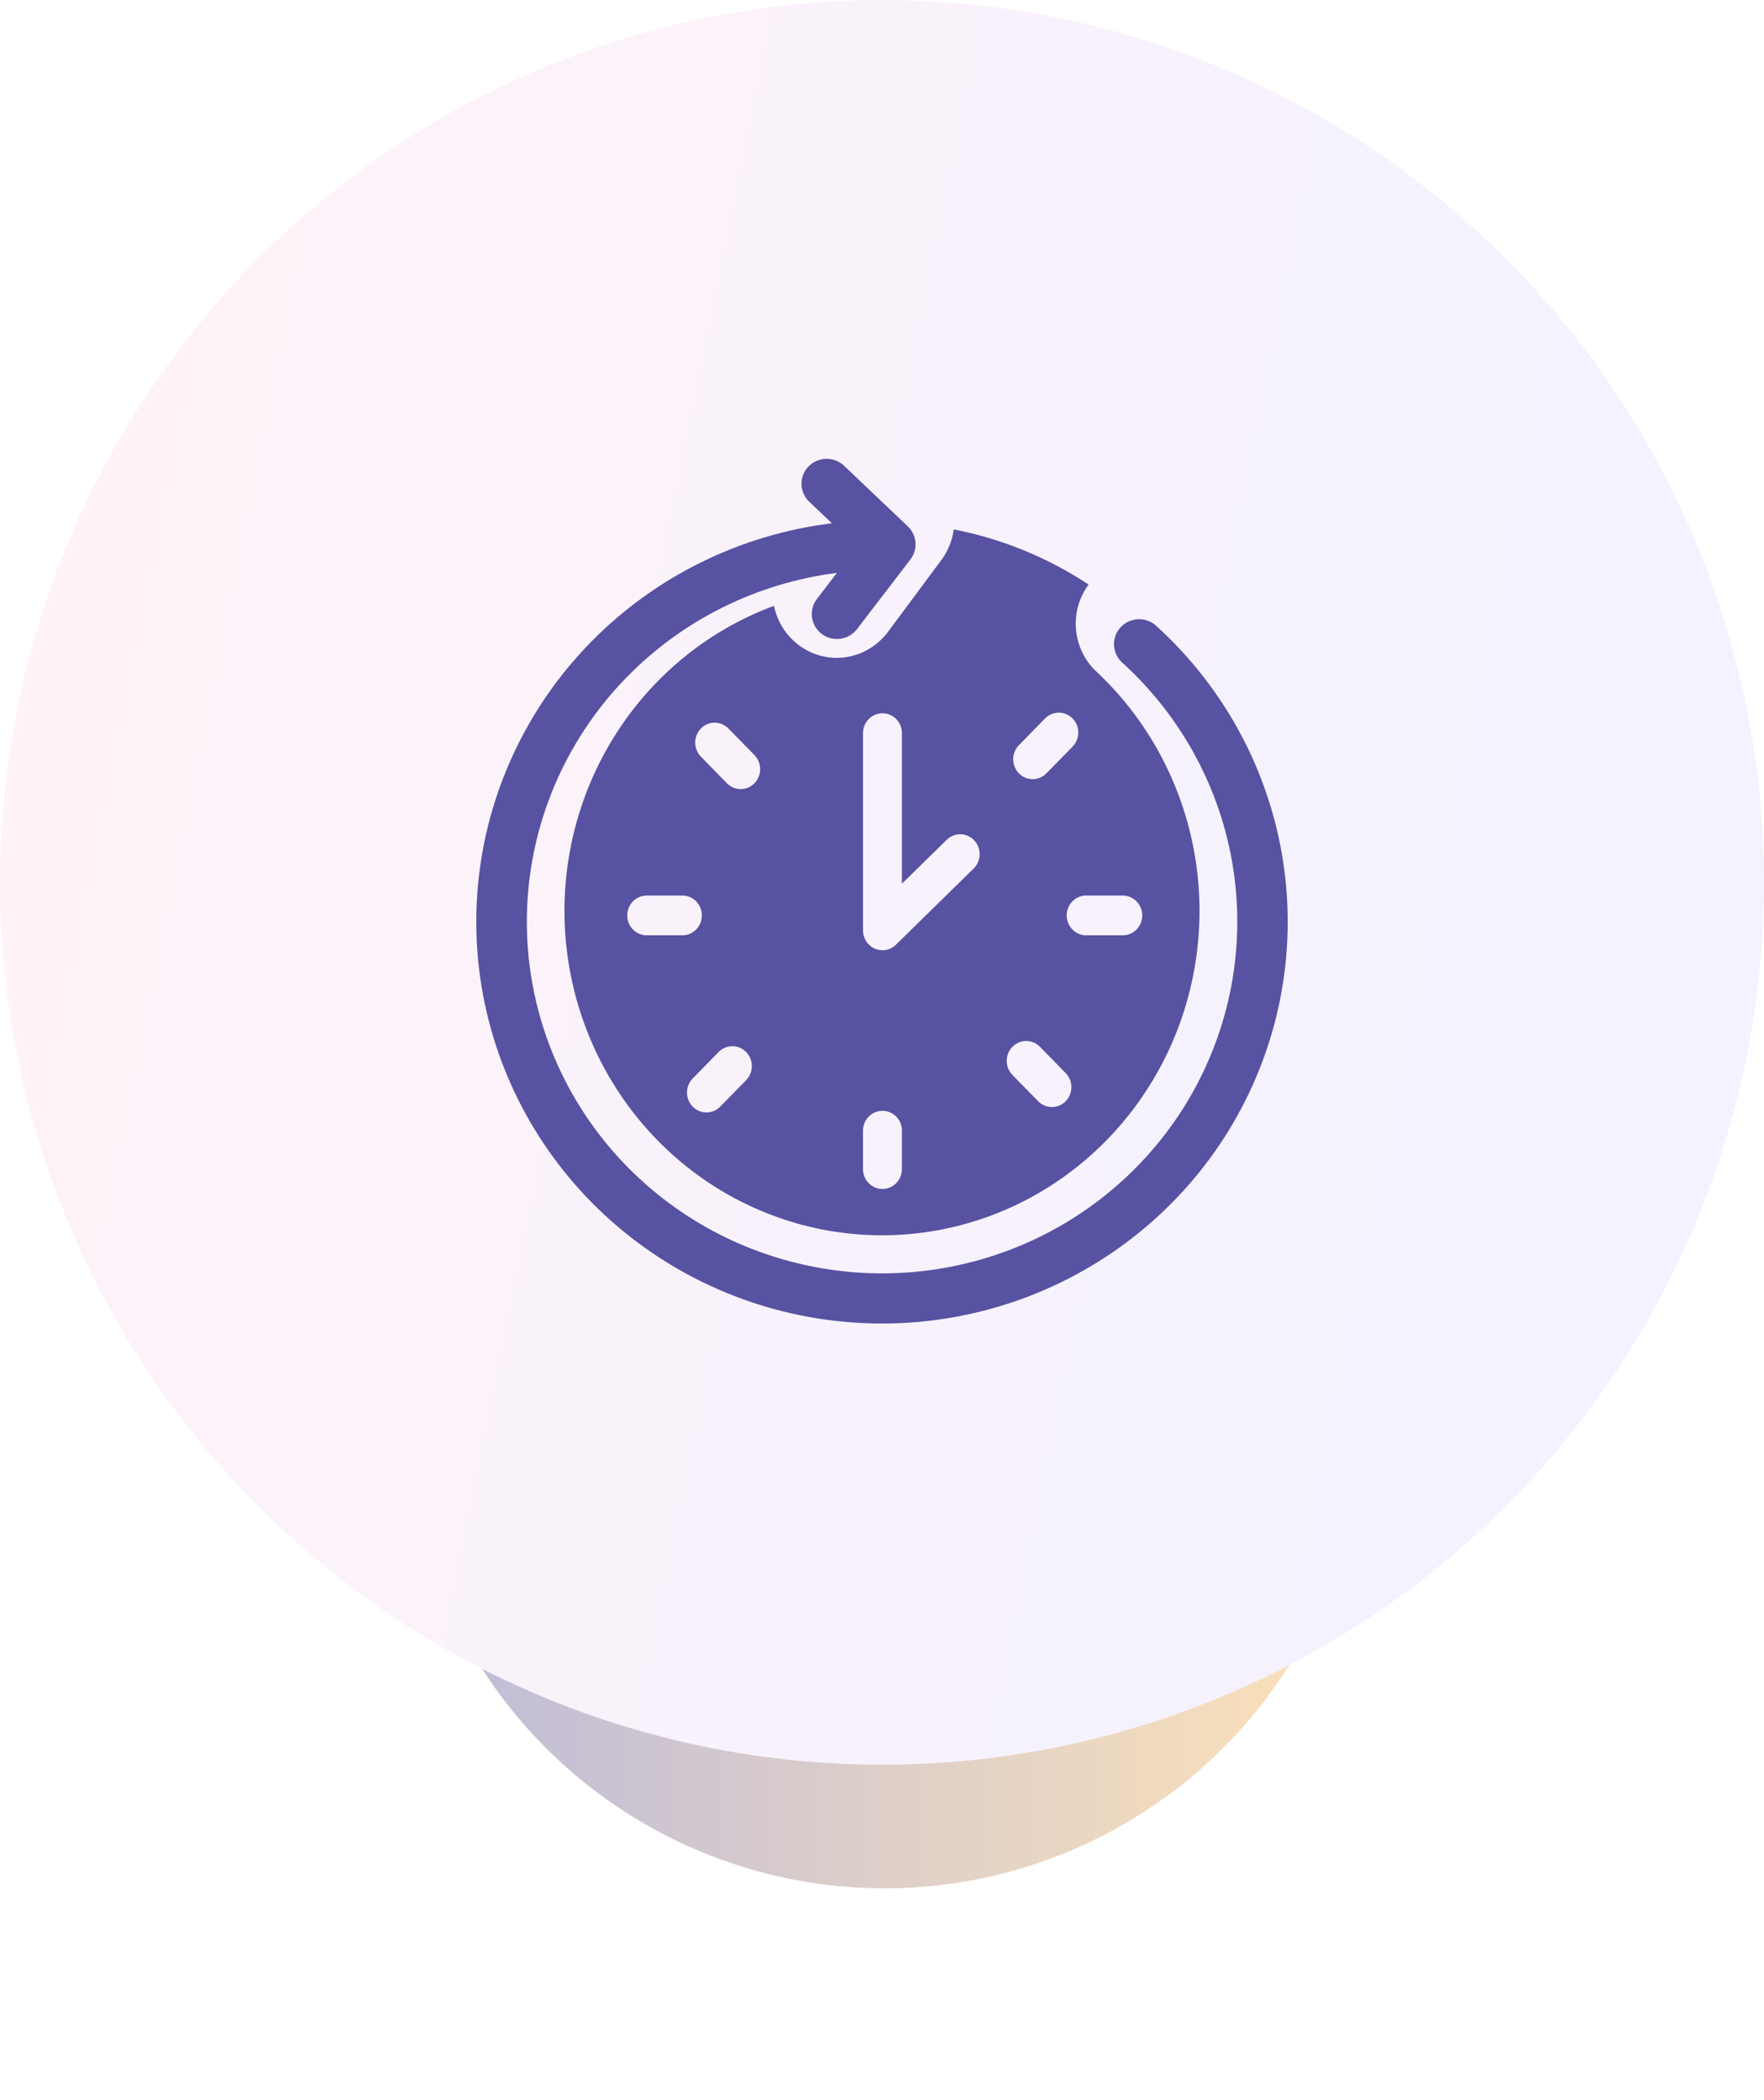
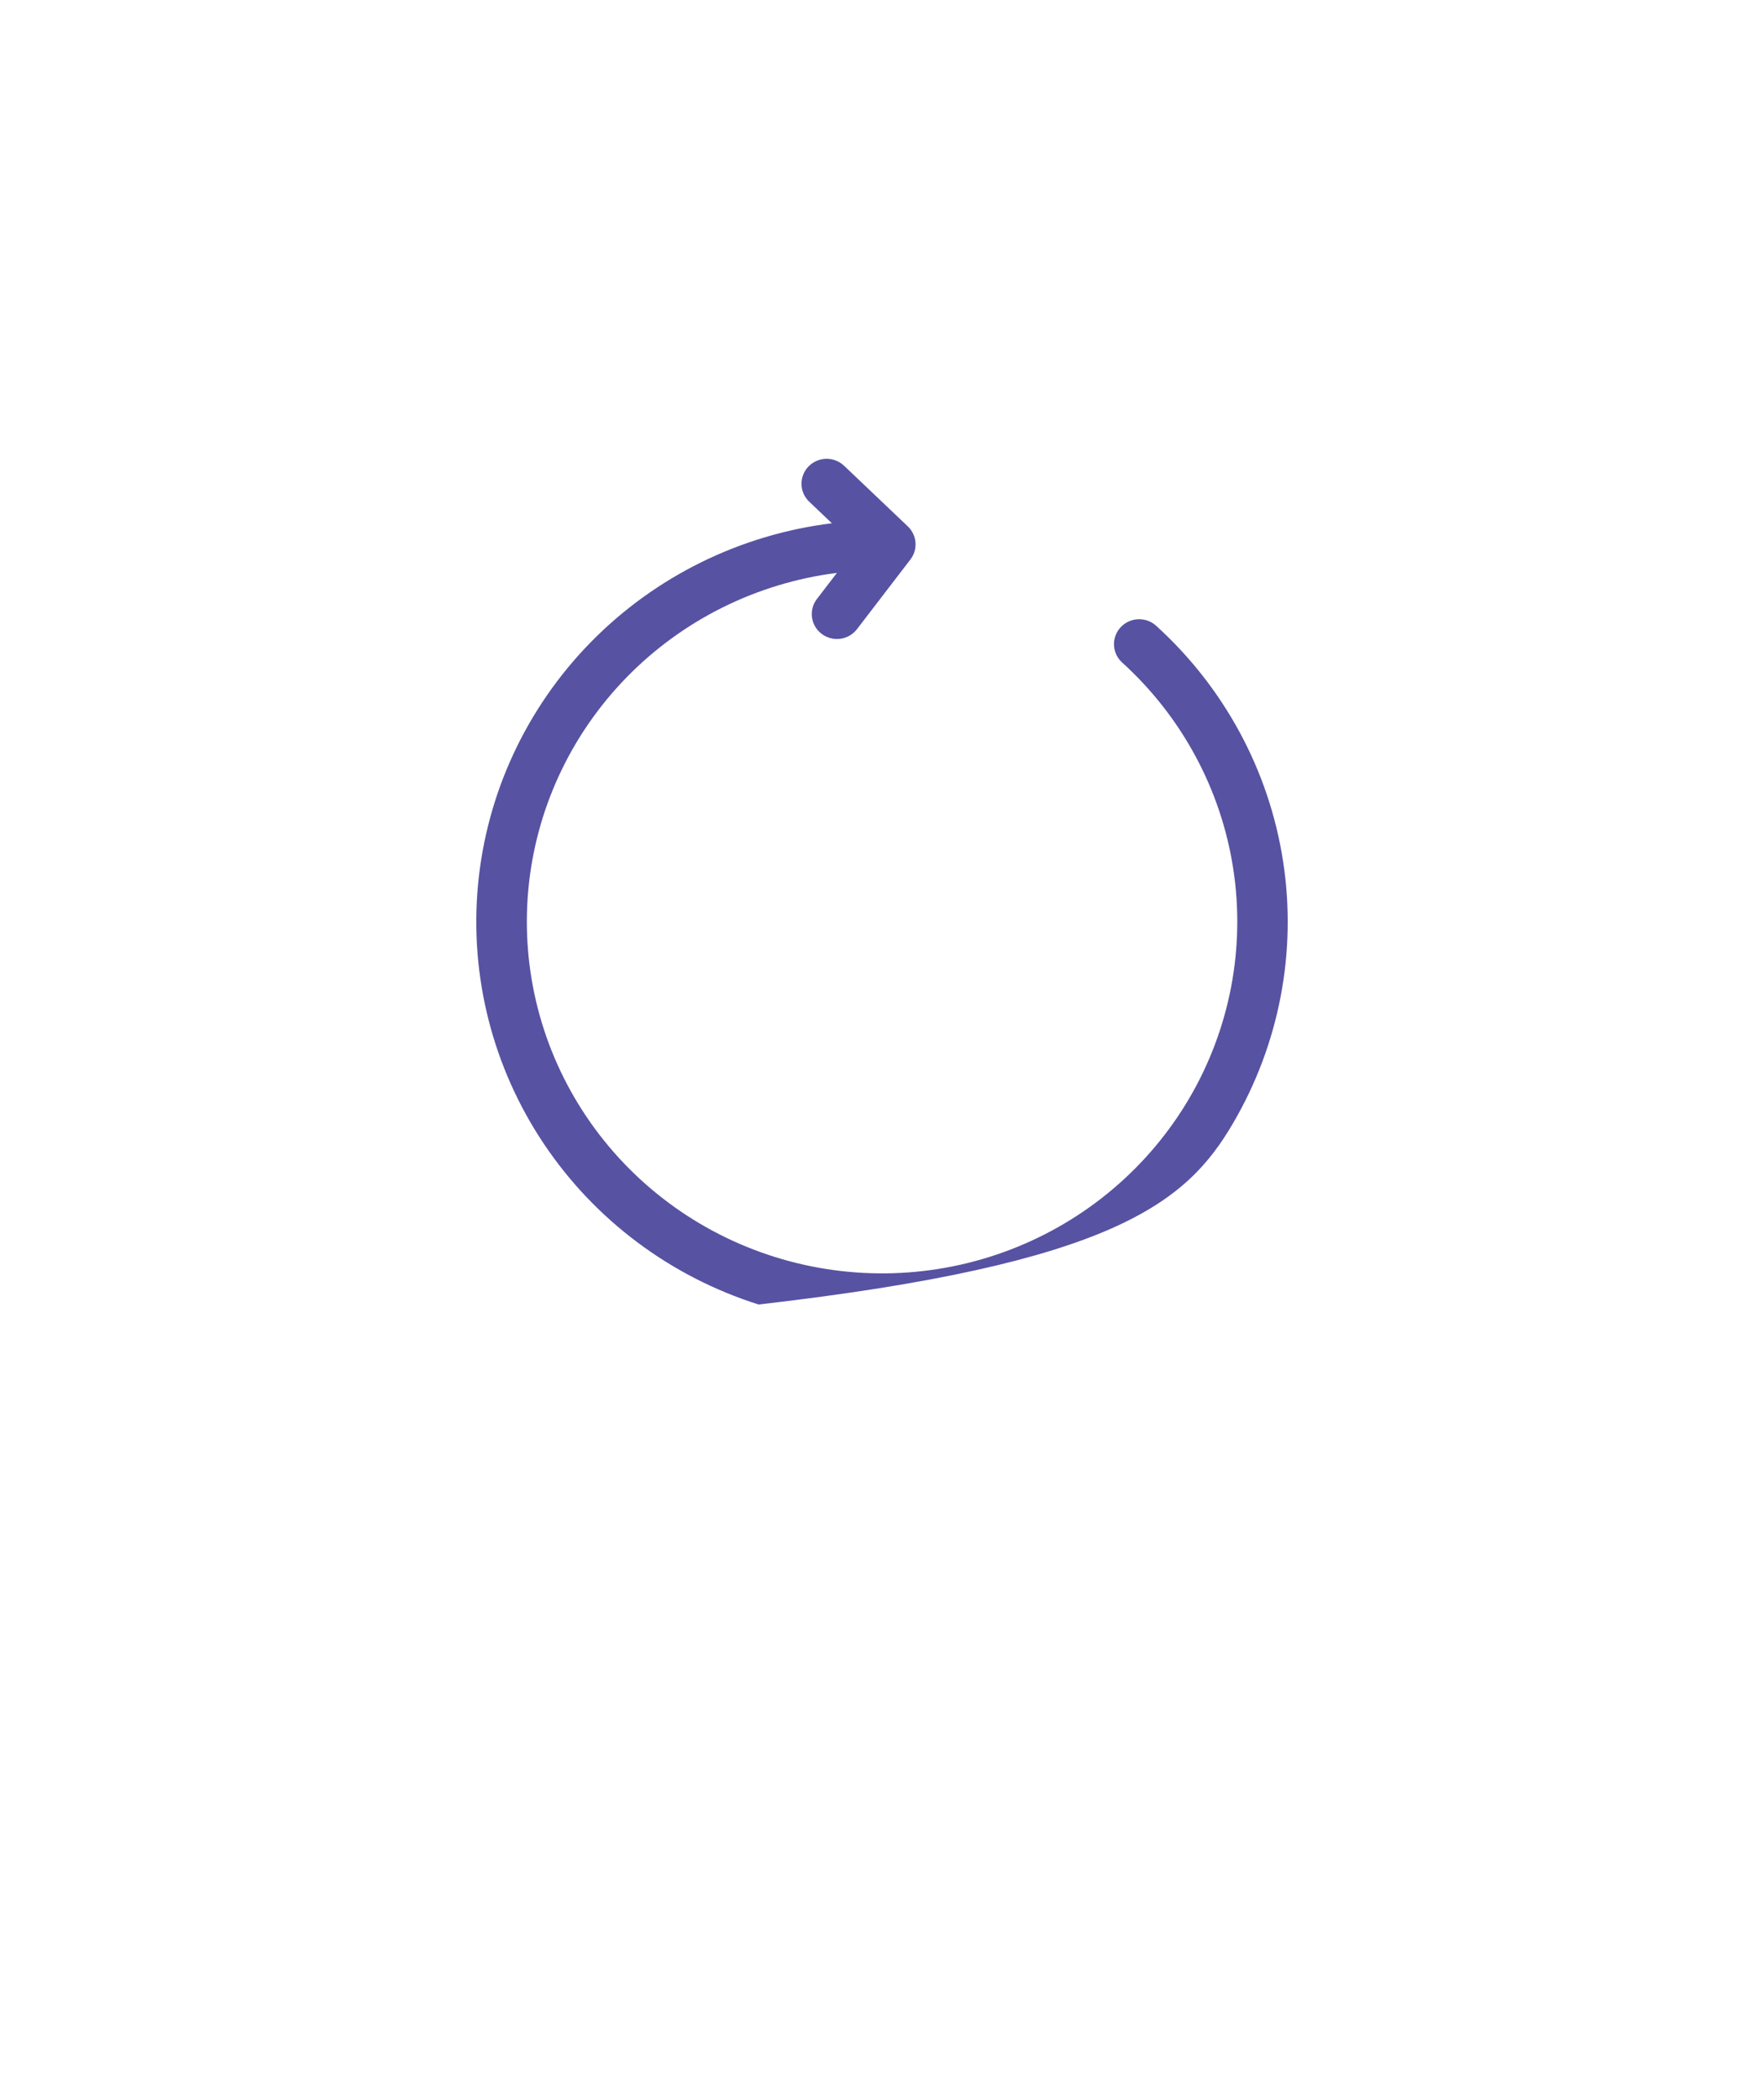
<svg xmlns="http://www.w3.org/2000/svg" width="100" height="119" viewBox="0 0 100 119" fill="none">
  <g opacity="0.4" filter="url(#filter0_f_200_23672)">
-     <ellipse cx="50.143" cy="79.862" rx="27.143" ry="27.143" fill="url(#paint0_linear_200_23672)" />
-   </g>
-   <ellipse cx="50" cy="50.002" rx="50" ry="50" fill="url(#paint1_linear_200_23672)" />
-   <path d="M47.436 37.279C46.602 37.278 45.793 36.985 45.145 36.449C44.497 35.912 44.049 35.164 43.876 34.331C40.18 35.696 37.024 38.259 34.889 41.629C32.753 44.999 31.756 48.99 32.05 52.992C32.344 56.995 33.913 60.789 36.517 63.796C39.12 66.802 42.616 68.856 46.47 69.643C50.324 70.43 54.324 69.907 57.86 68.155C61.395 66.402 64.272 63.516 66.051 59.937C67.83 56.358 68.412 52.282 67.71 48.333C67.008 44.384 65.06 40.778 62.163 38.065C61.497 37.448 61.082 36.598 60.998 35.684C60.915 34.77 61.169 33.856 61.711 33.124C59.384 31.589 56.789 30.529 54.068 30C53.984 30.625 53.746 31.217 53.375 31.721L50.336 35.809C49.995 36.265 49.556 36.634 49.054 36.889C48.551 37.144 47.997 37.277 47.436 37.279ZM36.636 53.001C36.347 52.994 36.074 52.872 35.872 52.661C35.671 52.451 35.558 52.168 35.558 51.874C35.558 51.58 35.671 51.297 35.872 51.086C36.074 50.876 36.347 50.754 36.636 50.747H38.711C38.999 50.754 39.273 50.876 39.474 51.086C39.676 51.297 39.788 51.58 39.788 51.874C39.788 52.168 39.676 52.451 39.474 52.661C39.273 52.872 38.999 52.994 38.711 53.001H36.636ZM42.305 61.202L40.837 62.7C40.735 62.807 40.613 62.891 40.479 62.949C40.344 63.007 40.2 63.037 40.054 63.038C39.908 63.038 39.764 63.01 39.629 62.953C39.494 62.896 39.371 62.813 39.268 62.707C39.165 62.602 39.084 62.477 39.028 62.339C38.973 62.201 38.945 62.053 38.945 61.904C38.946 61.755 38.976 61.608 39.033 61.471C39.09 61.334 39.172 61.209 39.277 61.105L40.744 59.607C40.952 59.399 41.232 59.283 41.523 59.285C41.814 59.286 42.093 59.405 42.298 59.615C42.504 59.825 42.62 60.11 42.621 60.407C42.622 60.704 42.509 60.99 42.305 61.202ZM42.769 44.385C42.562 44.596 42.281 44.715 41.988 44.714C41.695 44.714 41.415 44.595 41.208 44.384L39.741 42.885C39.636 42.781 39.554 42.656 39.497 42.519C39.44 42.382 39.411 42.234 39.41 42.085C39.41 41.936 39.438 41.789 39.493 41.651C39.549 41.513 39.631 41.388 39.734 41.283C39.837 41.177 39.96 41.094 40.094 41.037C40.23 40.981 40.374 40.952 40.52 40.953C40.666 40.954 40.81 40.984 40.944 41.042C41.079 41.1 41.2 41.185 41.303 41.291L42.77 42.79C42.977 43.002 43.093 43.289 43.093 43.588C43.092 43.887 42.976 44.173 42.769 44.385ZM51.13 66.221C51.133 66.371 51.107 66.52 51.053 66.66C51 66.8 50.919 66.928 50.816 67.035C50.713 67.143 50.59 67.229 50.455 67.287C50.319 67.345 50.173 67.376 50.026 67.376C49.879 67.376 49.733 67.345 49.597 67.287C49.462 67.229 49.339 67.143 49.236 67.035C49.133 66.928 49.052 66.8 48.998 66.66C48.945 66.52 48.919 66.371 48.922 66.221V64.101C48.919 63.95 48.945 63.801 48.998 63.661C49.052 63.521 49.133 63.393 49.236 63.286C49.339 63.178 49.462 63.093 49.597 63.034C49.733 62.976 49.879 62.946 50.026 62.946C50.173 62.946 50.319 62.976 50.455 63.034C50.59 63.093 50.713 63.178 50.816 63.286C50.919 63.393 51 63.521 51.053 63.661C51.107 63.801 51.133 63.95 51.13 64.101V66.221ZM63.676 50.747C63.964 50.754 64.238 50.876 64.439 51.086C64.641 51.297 64.753 51.58 64.753 51.874C64.753 52.168 64.641 52.451 64.439 52.661C64.238 52.872 63.964 52.994 63.676 53.001H61.6C61.453 53.005 61.307 52.978 61.17 52.923C61.033 52.868 60.908 52.786 60.803 52.681C60.697 52.576 60.613 52.45 60.556 52.312C60.499 52.173 60.47 52.024 60.47 51.874C60.47 51.723 60.499 51.575 60.556 51.436C60.613 51.297 60.697 51.172 60.803 51.067C60.908 50.962 61.033 50.879 61.17 50.824C61.307 50.769 61.453 50.743 61.6 50.747H63.676ZM57.769 42.219L59.236 40.721C59.339 40.615 59.461 40.53 59.595 40.472C59.729 40.414 59.874 40.384 60.02 40.383C60.165 40.383 60.31 40.412 60.445 40.468C60.58 40.525 60.702 40.609 60.805 40.714C60.908 40.819 60.99 40.945 61.045 41.083C61.101 41.22 61.129 41.368 61.128 41.517C61.127 41.666 61.098 41.813 61.041 41.95C60.984 42.088 60.901 42.212 60.797 42.316L59.329 43.815C59.227 43.921 59.105 44.005 58.971 44.063C58.836 44.121 58.692 44.151 58.546 44.152C58.4 44.153 58.256 44.124 58.121 44.067C57.986 44.01 57.864 43.927 57.76 43.821C57.657 43.716 57.576 43.591 57.52 43.453C57.465 43.315 57.437 43.168 57.437 43.019C57.438 42.87 57.468 42.722 57.525 42.585C57.581 42.448 57.664 42.324 57.769 42.219ZM57.393 59.319C57.601 59.108 57.882 58.99 58.174 58.99C58.467 58.99 58.748 59.108 58.955 59.319L60.423 60.818C60.626 61.03 60.738 61.316 60.736 61.612C60.734 61.909 60.618 62.193 60.413 62.402C60.207 62.612 59.929 62.731 59.639 62.733C59.349 62.735 59.069 62.62 58.861 62.413L57.393 60.914C57.187 60.702 57.071 60.415 57.071 60.116C57.071 59.817 57.187 59.531 57.393 59.319ZM51.13 41.519V50.075L53.647 47.609C53.751 47.502 53.874 47.417 54.01 47.36C54.147 47.302 54.293 47.273 54.44 47.274C54.587 47.276 54.733 47.307 54.869 47.366C55.004 47.426 55.126 47.513 55.228 47.621C55.33 47.73 55.41 47.858 55.463 47.999C55.516 48.139 55.54 48.289 55.535 48.44C55.53 48.59 55.496 48.738 55.434 48.874C55.372 49.011 55.284 49.134 55.175 49.235L50.791 53.533C50.635 53.687 50.438 53.79 50.225 53.83C50.012 53.869 49.792 53.844 49.593 53.758C49.394 53.671 49.224 53.526 49.105 53.342C48.986 53.158 48.922 52.941 48.923 52.72V41.519C48.93 41.224 49.049 40.945 49.255 40.739C49.461 40.534 49.738 40.419 50.026 40.419C50.314 40.419 50.591 40.534 50.797 40.739C51.004 40.945 51.123 41.224 51.13 41.519Z" fill="#5752A2" />
-   <path d="M65.541 35.46C65.263 35.207 64.894 35.074 64.515 35.091C64.137 35.107 63.781 35.271 63.526 35.547C63.27 35.823 63.136 36.188 63.152 36.562C63.168 36.937 63.334 37.289 63.613 37.542C66.993 40.609 69.215 44.727 69.909 49.213C70.603 53.699 69.729 58.285 67.432 62.214C65.134 66.141 61.551 69.176 57.274 70.814C52.997 72.453 48.283 72.597 43.912 71.224C39.54 69.851 35.774 67.043 33.234 63.263C30.695 59.484 29.536 54.96 29.948 50.44C30.36 45.919 32.319 41.674 35.501 38.405C38.682 35.136 42.896 33.04 47.445 32.463L46.309 33.944C46.08 34.242 45.981 34.618 46.032 34.989C46.083 35.36 46.281 35.696 46.582 35.922C46.884 36.149 47.264 36.247 47.639 36.197C48.014 36.146 48.353 35.95 48.582 35.652L51.612 31.702C51.824 31.427 51.925 31.084 51.898 30.738C51.871 30.393 51.717 30.07 51.465 29.83L47.852 26.394C47.579 26.134 47.213 25.993 46.834 26C46.456 26.008 46.096 26.163 45.834 26.433C45.572 26.703 45.429 27.065 45.436 27.44C45.444 27.814 45.601 28.17 45.874 28.43L47.159 29.652C41.957 30.293 37.133 32.673 33.484 36.398C29.836 40.123 27.583 44.969 27.099 50.134C26.614 55.299 27.927 60.474 30.819 64.799C33.712 69.126 38.011 72.344 43.005 73.922C47.998 75.499 53.386 75.342 58.277 73.475C63.168 71.608 67.267 68.144 69.897 63.657C72.526 59.169 73.528 53.928 72.736 48.8C71.944 43.672 69.406 38.966 65.541 35.46Z" fill="#5752A2" />
+     </g>
+   <path d="M65.541 35.46C65.263 35.207 64.894 35.074 64.515 35.091C64.137 35.107 63.781 35.271 63.526 35.547C63.27 35.823 63.136 36.188 63.152 36.562C63.168 36.937 63.334 37.289 63.613 37.542C66.993 40.609 69.215 44.727 69.909 49.213C70.603 53.699 69.729 58.285 67.432 62.214C65.134 66.141 61.551 69.176 57.274 70.814C52.997 72.453 48.283 72.597 43.912 71.224C39.54 69.851 35.774 67.043 33.234 63.263C30.695 59.484 29.536 54.96 29.948 50.44C30.36 45.919 32.319 41.674 35.501 38.405C38.682 35.136 42.896 33.04 47.445 32.463L46.309 33.944C46.08 34.242 45.981 34.618 46.032 34.989C46.083 35.36 46.281 35.696 46.582 35.922C46.884 36.149 47.264 36.247 47.639 36.197C48.014 36.146 48.353 35.95 48.582 35.652L51.612 31.702C51.824 31.427 51.925 31.084 51.898 30.738C51.871 30.393 51.717 30.07 51.465 29.83L47.852 26.394C47.579 26.134 47.213 25.993 46.834 26C46.456 26.008 46.096 26.163 45.834 26.433C45.572 26.703 45.429 27.065 45.436 27.44C45.444 27.814 45.601 28.17 45.874 28.43L47.159 29.652C41.957 30.293 37.133 32.673 33.484 36.398C29.836 40.123 27.583 44.969 27.099 50.134C26.614 55.299 27.927 60.474 30.819 64.799C33.712 69.126 38.011 72.344 43.005 73.922C63.168 71.608 67.267 68.144 69.897 63.657C72.526 59.169 73.528 53.928 72.736 48.8C71.944 43.672 69.406 38.966 65.541 35.46Z" fill="#5752A2" />
  <defs>
    <filter id="filter0_f_200_23672" x="11.571" y="41.29" width="77.143" height="77.143" filterUnits="userSpaceOnUse" color-interpolation-filters="sRGB">
      <feFlood flood-opacity="0" result="BackgroundImageFix" />
      <feBlend mode="normal" in="SourceGraphic" in2="BackgroundImageFix" result="shape" />
      <feGaussianBlur stdDeviation="5.714" result="effect1_foregroundBlur_200_23672" />
    </filter>
    <linearGradient id="paint0_linear_200_23672" x1="22.186" y1="79.862" x2="77.286" y2="79.862" gradientUnits="userSpaceOnUse">
      <stop stop-color="#5752A2" />
      <stop offset="1" stop-color="#FCB84C" />
    </linearGradient>
    <linearGradient id="paint1_linear_200_23672" x1="7.851" y1="2.836" x2="99.143" y2="21.325" gradientUnits="userSpaceOnUse">
      <stop stop-color="#FFF2F8" />
      <stop offset="1" stop-color="#F3F2FF" />
    </linearGradient>
  </defs>
</svg>